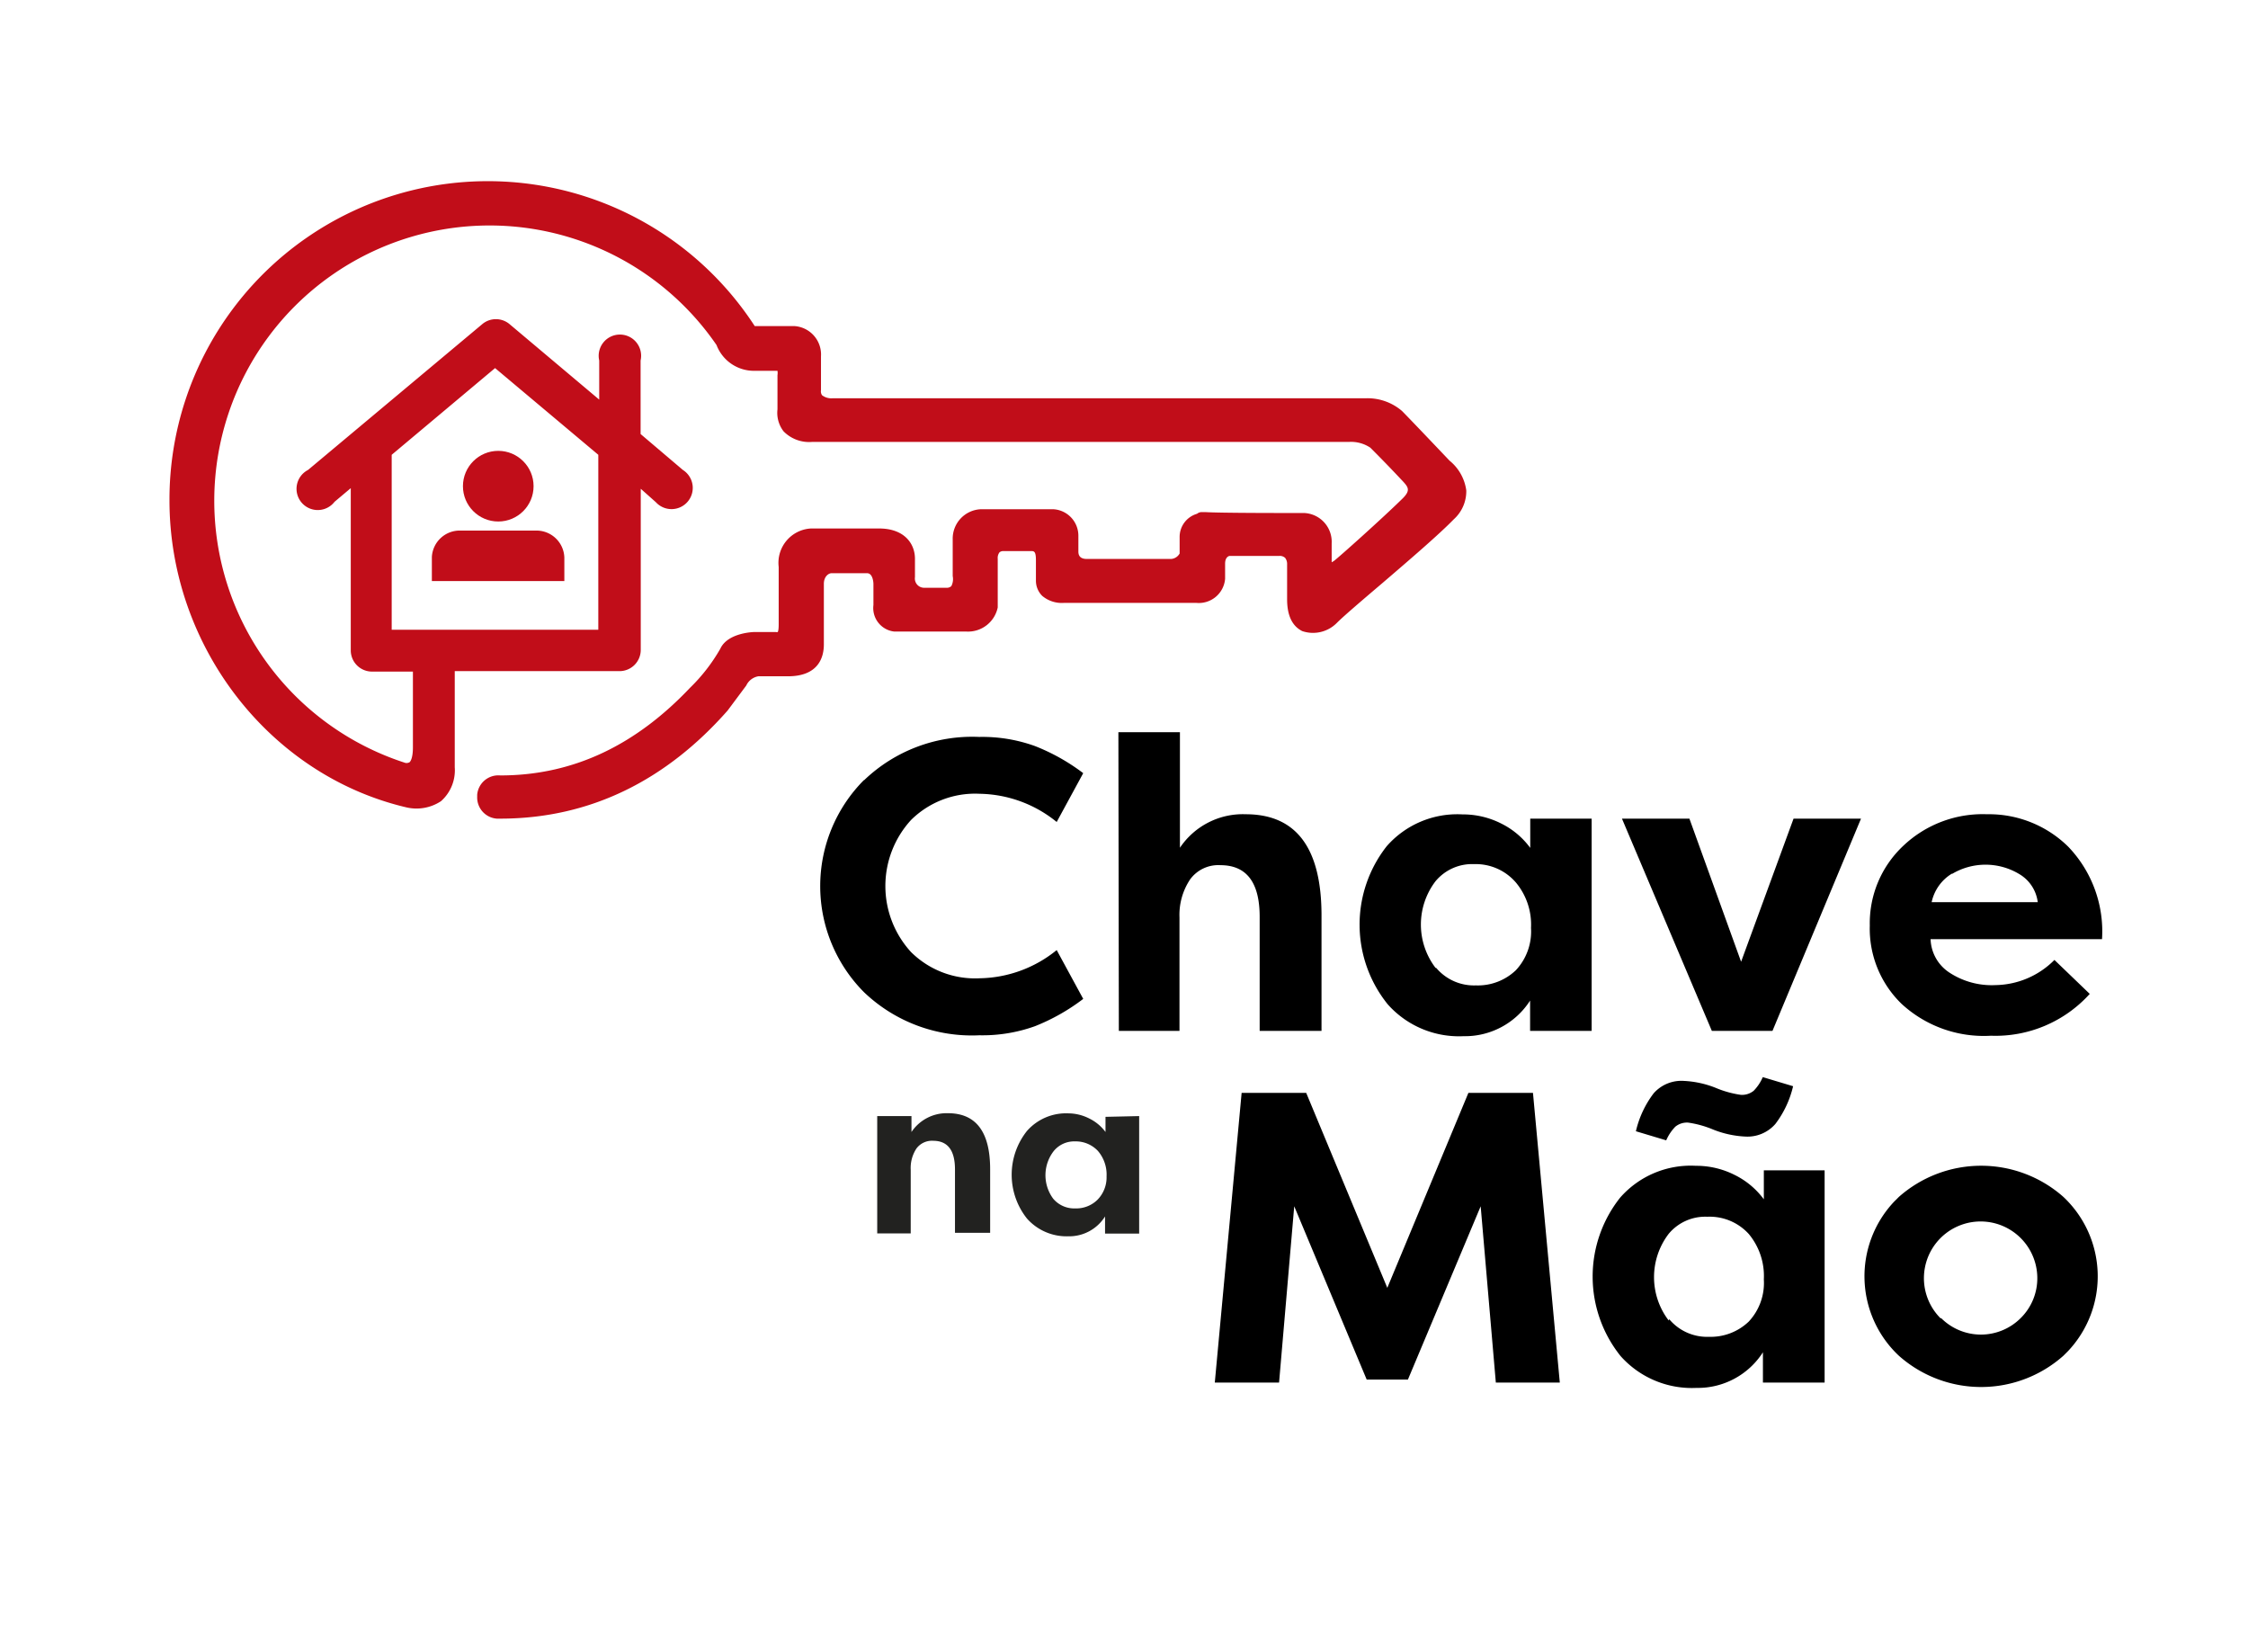
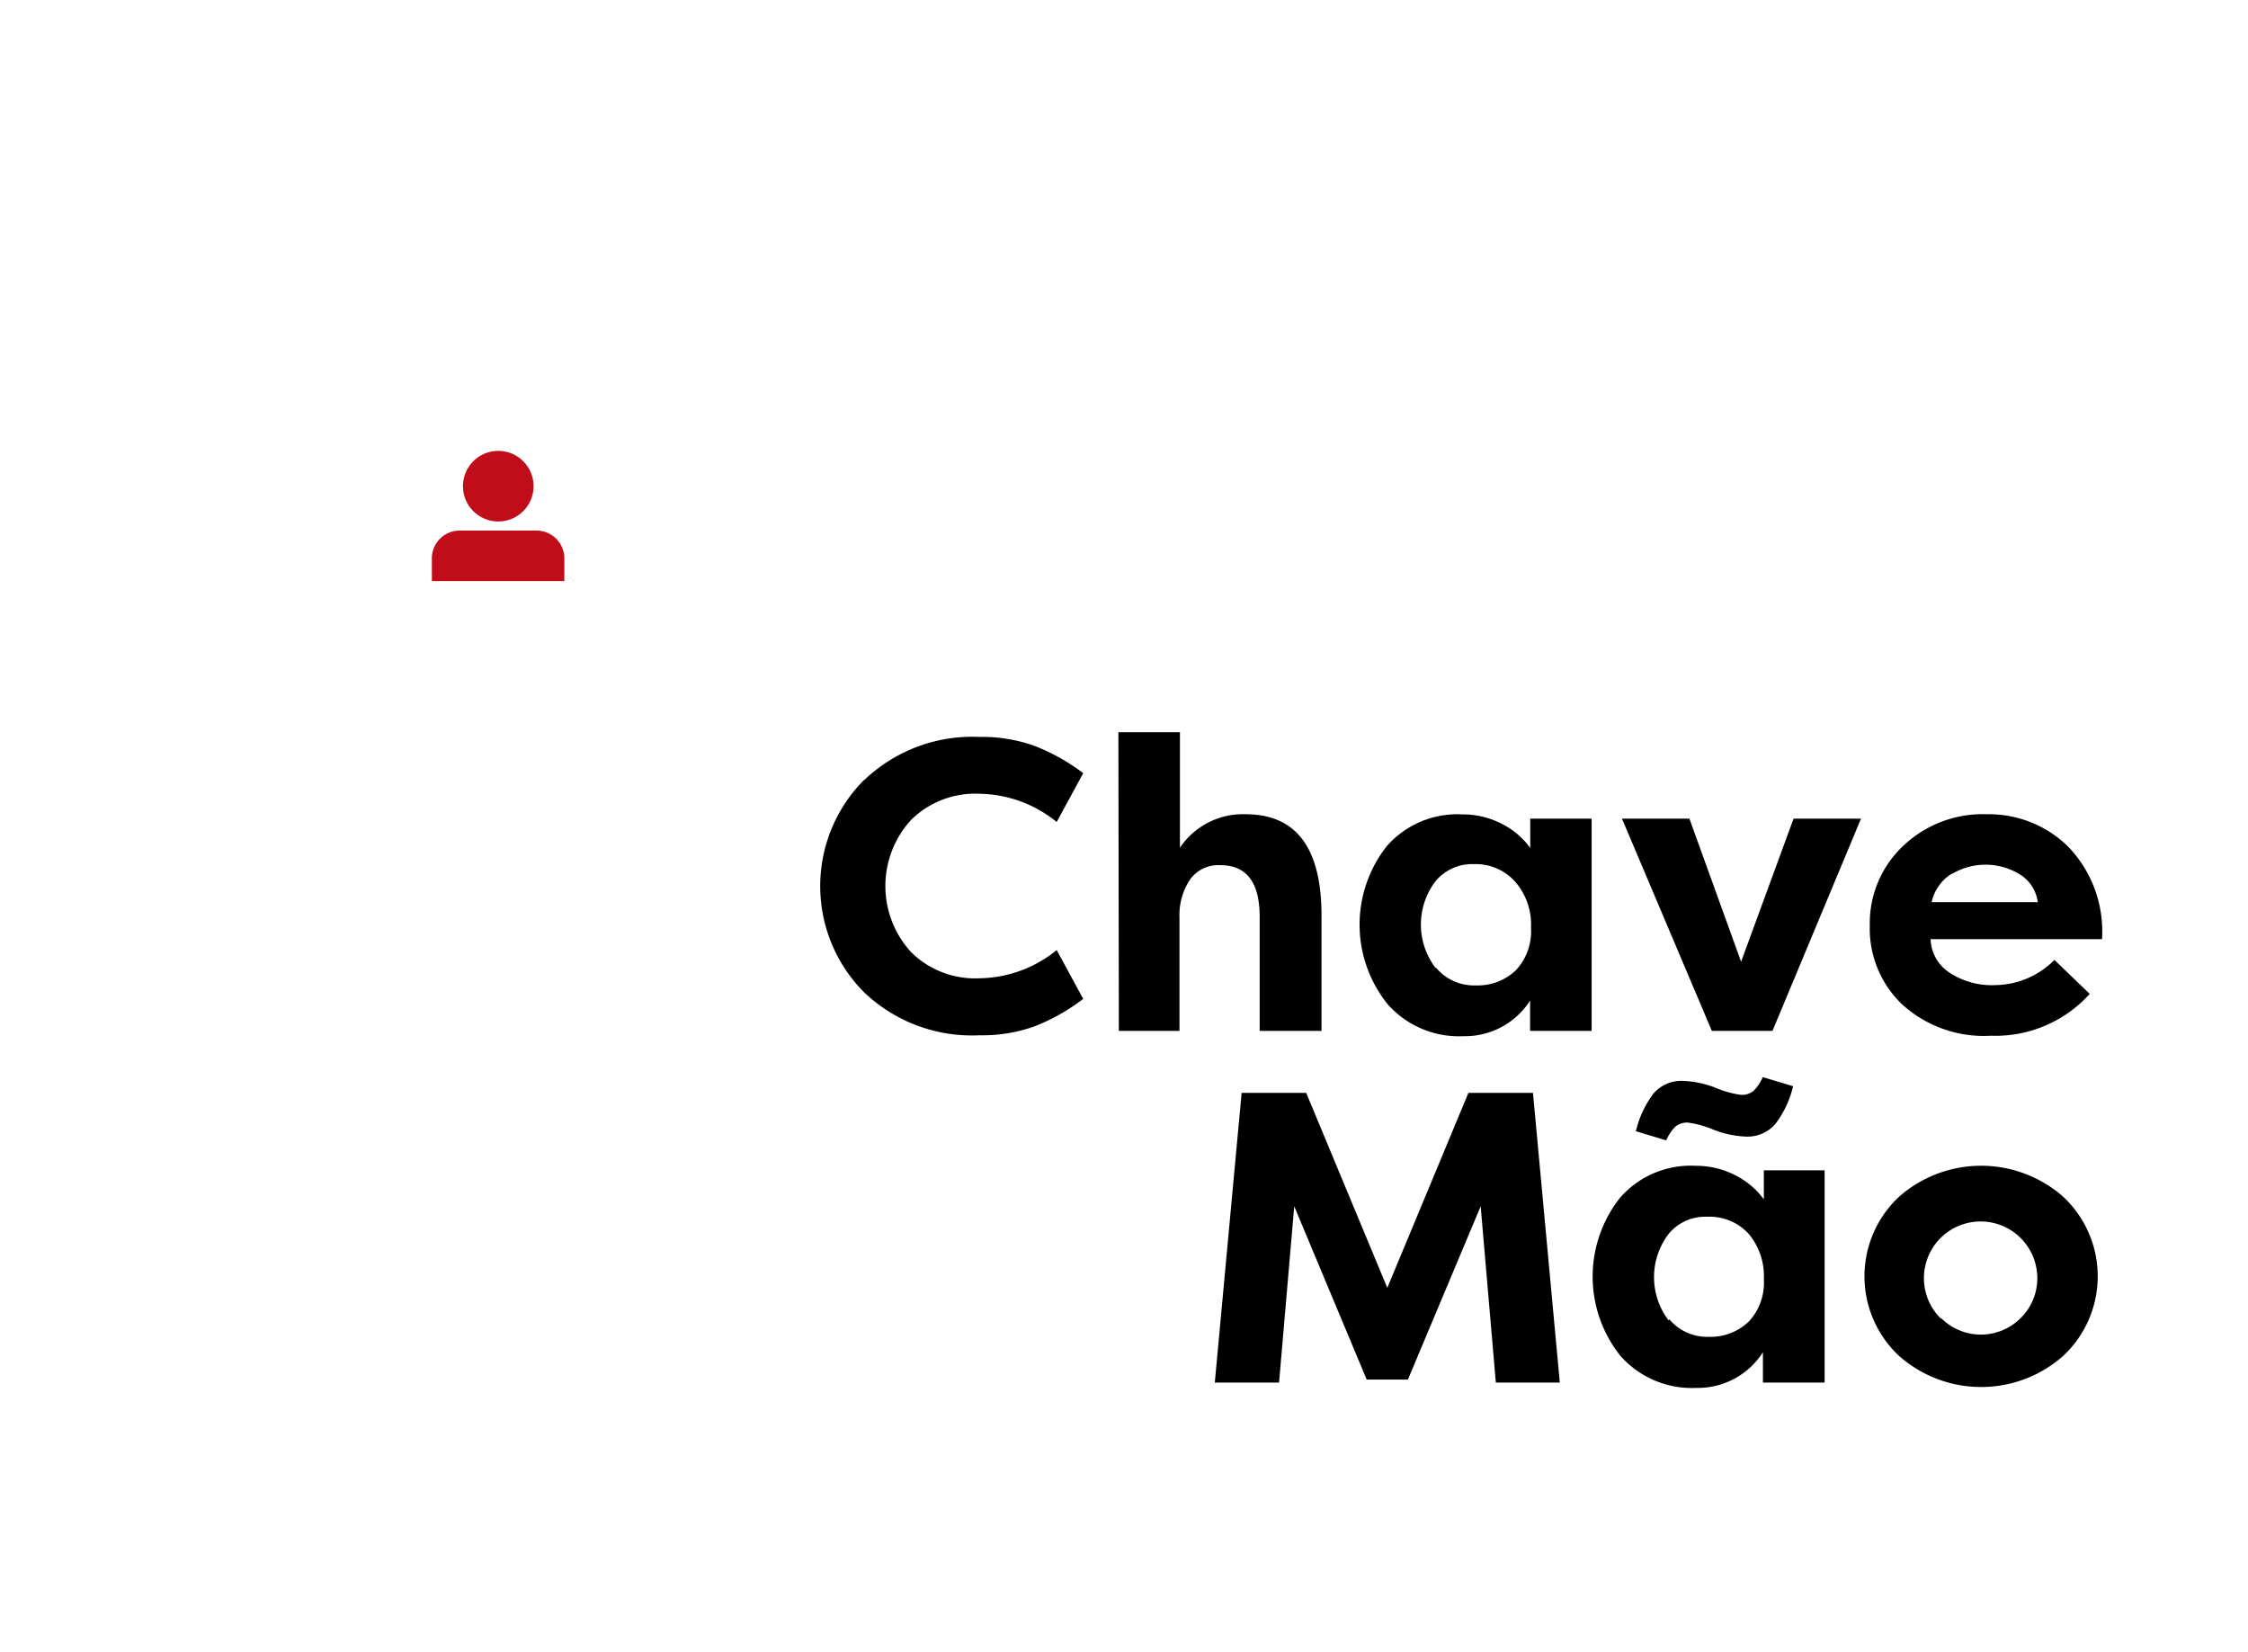
<svg xmlns="http://www.w3.org/2000/svg" viewBox="0 0 148.3 108.95">
  <defs>
    <style>.cls-1{fill:#222220;}.cls-2{fill:#c10d19;}.cls-3{fill:none;}</style>
  </defs>
  <title>09_chave_mao</title>
  <g id="Camada_2" data-name="Camada 2">
    <g id="Camada_1-2" data-name="Camada 1">
      <g id="Camada_2-2" data-name="Camada 2">
        <g id="Camada_1-2-2" data-name="Camada 1-2">
          <path d="M57,51.47a10.3,10.3,0,0,1,7.6-2.86,10.24,10.24,0,0,1,3.67.6A13.32,13.32,0,0,1,71.46,51l-1.75,3.22a8.25,8.25,0,0,0-5.08-1.86,6,6,0,0,0-4.53,1.73,6.45,6.45,0,0,0,0,8.71,6,6,0,0,0,4.53,1.73,8.25,8.25,0,0,0,5.08-1.86l1.75,3.22a13.34,13.34,0,0,1-3.18,1.8,10.26,10.26,0,0,1-3.67.6A10.3,10.3,0,0,1,57,65.45a9.92,9.92,0,0,1,0-14Z" />
          <path d="M73.78,48.3h4.06v7.62a5,5,0,0,1,4.34-2.21q5,0,5,6.68V68H83.1V60.48q0-3.41-2.59-3.41a2.3,2.3,0,0,0-2,.94,4.22,4.22,0,0,0-.7,2.5V68h-4Z" />
          <path d="M105,54V68h-4.06V66a5.1,5.1,0,0,1-4.39,2.35,6.29,6.29,0,0,1-5-2.1,8.37,8.37,0,0,1-.07-10.43,6.19,6.19,0,0,1,5-2.1,5.59,5.59,0,0,1,2.55.6,5.29,5.29,0,0,1,1.92,1.61V54ZM94.75,63.85A3.26,3.26,0,0,0,97.36,65,3.63,3.63,0,0,0,100,64a3.74,3.74,0,0,0,1-2.79,4.33,4.33,0,0,0-1-3A3.49,3.49,0,0,0,97.25,57a3.14,3.14,0,0,0-2.55,1.13,4.71,4.71,0,0,0,0,5.71Z" />
          <path d="M116.93,68h-4L107,54h4.45l3.41,9.44L118.32,54h4.45Z" />
          <path d="M137.86,65.56a8.38,8.38,0,0,1-6.52,2.76,8,8,0,0,1-5.89-2.1,6.9,6.9,0,0,1-2.1-5.17,7,7,0,0,1,2.19-5.24,7.61,7.61,0,0,1,5.54-2.1,7.45,7.45,0,0,1,5.36,2.14,8.07,8.07,0,0,1,2.23,6.1H127.36a2.74,2.74,0,0,0,1.22,2.19,5.09,5.09,0,0,0,3.07.84,5.59,5.59,0,0,0,3.88-1.66Zm-9.08-7.94a2.91,2.91,0,0,0-1.35,1.89h7a2.51,2.51,0,0,0-1.23-1.86,4.31,4.31,0,0,0-4.43,0Z" />
          <path d="M90.16,91,85.38,79.57l-1,11.63H80.14l1.77-19.11h4.26l5.35,12.86,5.35-12.86h4.26l1.77,19.11H98.68l-1-11.63L92.88,91Z" />
          <path d="M120.37,77.2v14H116.3v-2a5.1,5.1,0,0,1-4.39,2.35,6.29,6.29,0,0,1-5-2.1A8.38,8.38,0,0,1,106.88,79a6.19,6.19,0,0,1,5-2.1,5.59,5.59,0,0,1,2.55.6,5.3,5.3,0,0,1,1.93,1.61V77.2Zm-3.25-3.06a2.44,2.44,0,0,1-2,.83,6.54,6.54,0,0,1-2.1-.46,6.7,6.7,0,0,0-1.66-.46,1.22,1.22,0,0,0-.84.27,3,3,0,0,0-.6.9l-2-.6a6.59,6.59,0,0,1,1.17-2.5,2.44,2.44,0,0,1,2-.82,6.52,6.52,0,0,1,2.1.46,6.66,6.66,0,0,0,1.66.46,1.22,1.22,0,0,0,.84-.27,2.94,2.94,0,0,0,.6-.9l2,.6A6.59,6.59,0,0,1,117.12,74.14Zm-7,12.88a3.26,3.26,0,0,0,2.62,1.16,3.63,3.63,0,0,0,2.62-1,3.73,3.73,0,0,0,1-2.79,4.33,4.33,0,0,0-1-3,3.49,3.49,0,0,0-2.73-1.13,3.14,3.14,0,0,0-2.55,1.13,4.71,4.71,0,0,0,0,5.71Z" />
          <path d="M125.27,78.95a8.19,8.19,0,0,1,10.85,0,7.19,7.19,0,0,1,.31,10.17l-.31.31a8.17,8.17,0,0,1-10.85,0,7.18,7.18,0,0,1-.33-10.15Zm2.79,8a3.71,3.71,0,0,0,5.24,0l0,0a3.69,3.69,0,0,0,1.1-2.72,3.74,3.74,0,1,0-6.38,2.73Z" />
-           <path class="cls-1" d="M57.87,73.62h2.26v1.05a2.79,2.79,0,0,1,2.4-1.24q2.79,0,2.79,3.7v4.19H63V77.14q0-1.89-1.44-1.89a1.27,1.27,0,0,0-1.11.52,2.34,2.34,0,0,0-.37,1.4v4.19H57.87Z" />
-           <path class="cls-1" d="M75.15,73.62v7.75H72.9V80.24a2.79,2.79,0,0,1-2.43,1.31,3.49,3.49,0,0,1-2.72-1.17,4.64,4.64,0,0,1,0-5.78,3.43,3.43,0,0,1,2.71-1.16,3.08,3.08,0,0,1,1.4.34,2.93,2.93,0,0,1,1.07.89v-1Zm-5.67,5.45a1.81,1.81,0,0,0,1.45.64,2,2,0,0,0,1.45-.55A2.1,2.1,0,0,0,73,77.6a2.4,2.4,0,0,0-.57-1.68,2,2,0,0,0-1.51-.63,1.74,1.74,0,0,0-1.4.63A2.6,2.6,0,0,0,69.48,79.07Z" />
-           <path class="cls-2" d="M95.63,30.39c-.24-.25-2.42-2.55-3.14-3.28a3.49,3.49,0,0,0-2.36-.84H54.93a1,1,0,0,1-.7-.2.45.45,0,0,1-.07-.33h0V23.51a1.88,1.88,0,0,0-1.74-2H49.79A21,21,0,0,0,11.18,33c0,9.59,6.56,18.11,15.6,20.25a2.93,2.93,0,0,0,2.31-.4A2.72,2.72,0,0,0,30,50.61V44.27H40.87a1.4,1.4,0,0,0,1.4-1.4V32.24l1,.89A1.4,1.4,0,1,0,45.05,31l-2.79-2.37V23.78a1.4,1.4,0,1,0-2.73,0v2.58l-5.94-5a1.4,1.4,0,0,0-1.75,0L20.32,31a1.4,1.4,0,1,0,1.75,2.1l1.07-.9V42.9a1.4,1.4,0,0,0,1.4,1.4h2.7v5c0,.78-.2,1-.27,1a.38.38,0,0,1-.3,0h0a18.16,18.16,0,1,1,20.6-27.54,2.64,2.64,0,0,0,2.48,1.7h1.44l.1,0h0a.93.93,0,0,1,0,.29V27a2,2,0,0,0,.4,1.45,2.36,2.36,0,0,0,1.89.7H89a2.29,2.29,0,0,1,1.4.38c1.22,1.22,1.94,2,2.14,2.21.37.4.52.61,0,1.13C91.21,34.18,88.31,36.77,88,37l-.15.09V35.84a1.9,1.9,0,0,0-1.81-2h-.28c-1.45,0-5.27,0-6.24-.06h-.24a.47.47,0,0,0-.31.11,1.59,1.59,0,0,0-1.15,1.56v1.06a.7.7,0,0,1-.55.36H71.69c-.55,0-.55-.37-.55-.51v-1a1.75,1.75,0,0,0-1.66-1.77H64.73a1.94,1.94,0,0,0-1.88,2V38a1,1,0,0,1-.09.66.43.43,0,0,1-.34.11H61a.61.61,0,0,1-.64-.7V36.86c0-1-.7-2-2.37-2H53.5a2.27,2.27,0,0,0-2.13,2.54V41.2c0,.41-.06.48-.06.49a.29.29,0,0,1-.13,0h-1.4c-.18,0-1.79.08-2.26,1.1a11.65,11.65,0,0,1-2,2.58h0C42.08,49,38,51.15,33,51.15a1.4,1.4,0,0,0-1.52,1.27s0,.09,0,.13A1.4,1.4,0,0,0,32.77,54H33c6,0,11-2.59,15-7.13l1.23-1.65v0a1.08,1.08,0,0,1,.8-.61h1.95c2.06,0,2.37-1.31,2.37-2.1v-4c0-.47.3-.7.51-.7H57.2c.41,0,.42.7.42.7v1.4A1.56,1.56,0,0,0,59,41.66h4.77a2,2,0,0,0,2.05-1.59V36.86a.61.61,0,0,1,.12-.43.4.4,0,0,1,.25-.08H68c.21,0,.34,0,.34.6v1.36a1.4,1.4,0,0,0,.42,1,2,2,0,0,0,1.4.46h8.78a1.74,1.74,0,0,0,1.88-1.59v-1c0-.39.2-.49.29-.51H84.4a.51.51,0,0,1,.38.13.65.65,0,0,1,.13.43v2.3c0,1.33.52,1.86,1,2.1a2.21,2.21,0,0,0,2.3-.56h0c.43-.43,1.67-1.49,3-2.62,1.75-1.5,3.74-3.21,4.69-4.19a2.49,2.49,0,0,0,.83-1.91A3.05,3.05,0,0,0,95.63,30.39ZM25.84,30l6.82-5.72L39.47,30V41.54H25.84Z" />
          <circle class="cls-2" cx="32.87" cy="32.07" r="2.33" />
          <path class="cls-2" d="M35.31,35H30.42a1.84,1.84,0,0,0-1.93,1.74v1.59h8.74V36.78A1.84,1.84,0,0,0,35.31,35Z" />
        </g>
      </g>
      <rect class="cls-3" width="148.3" height="108.95" />
    </g>
  </g>
</svg>